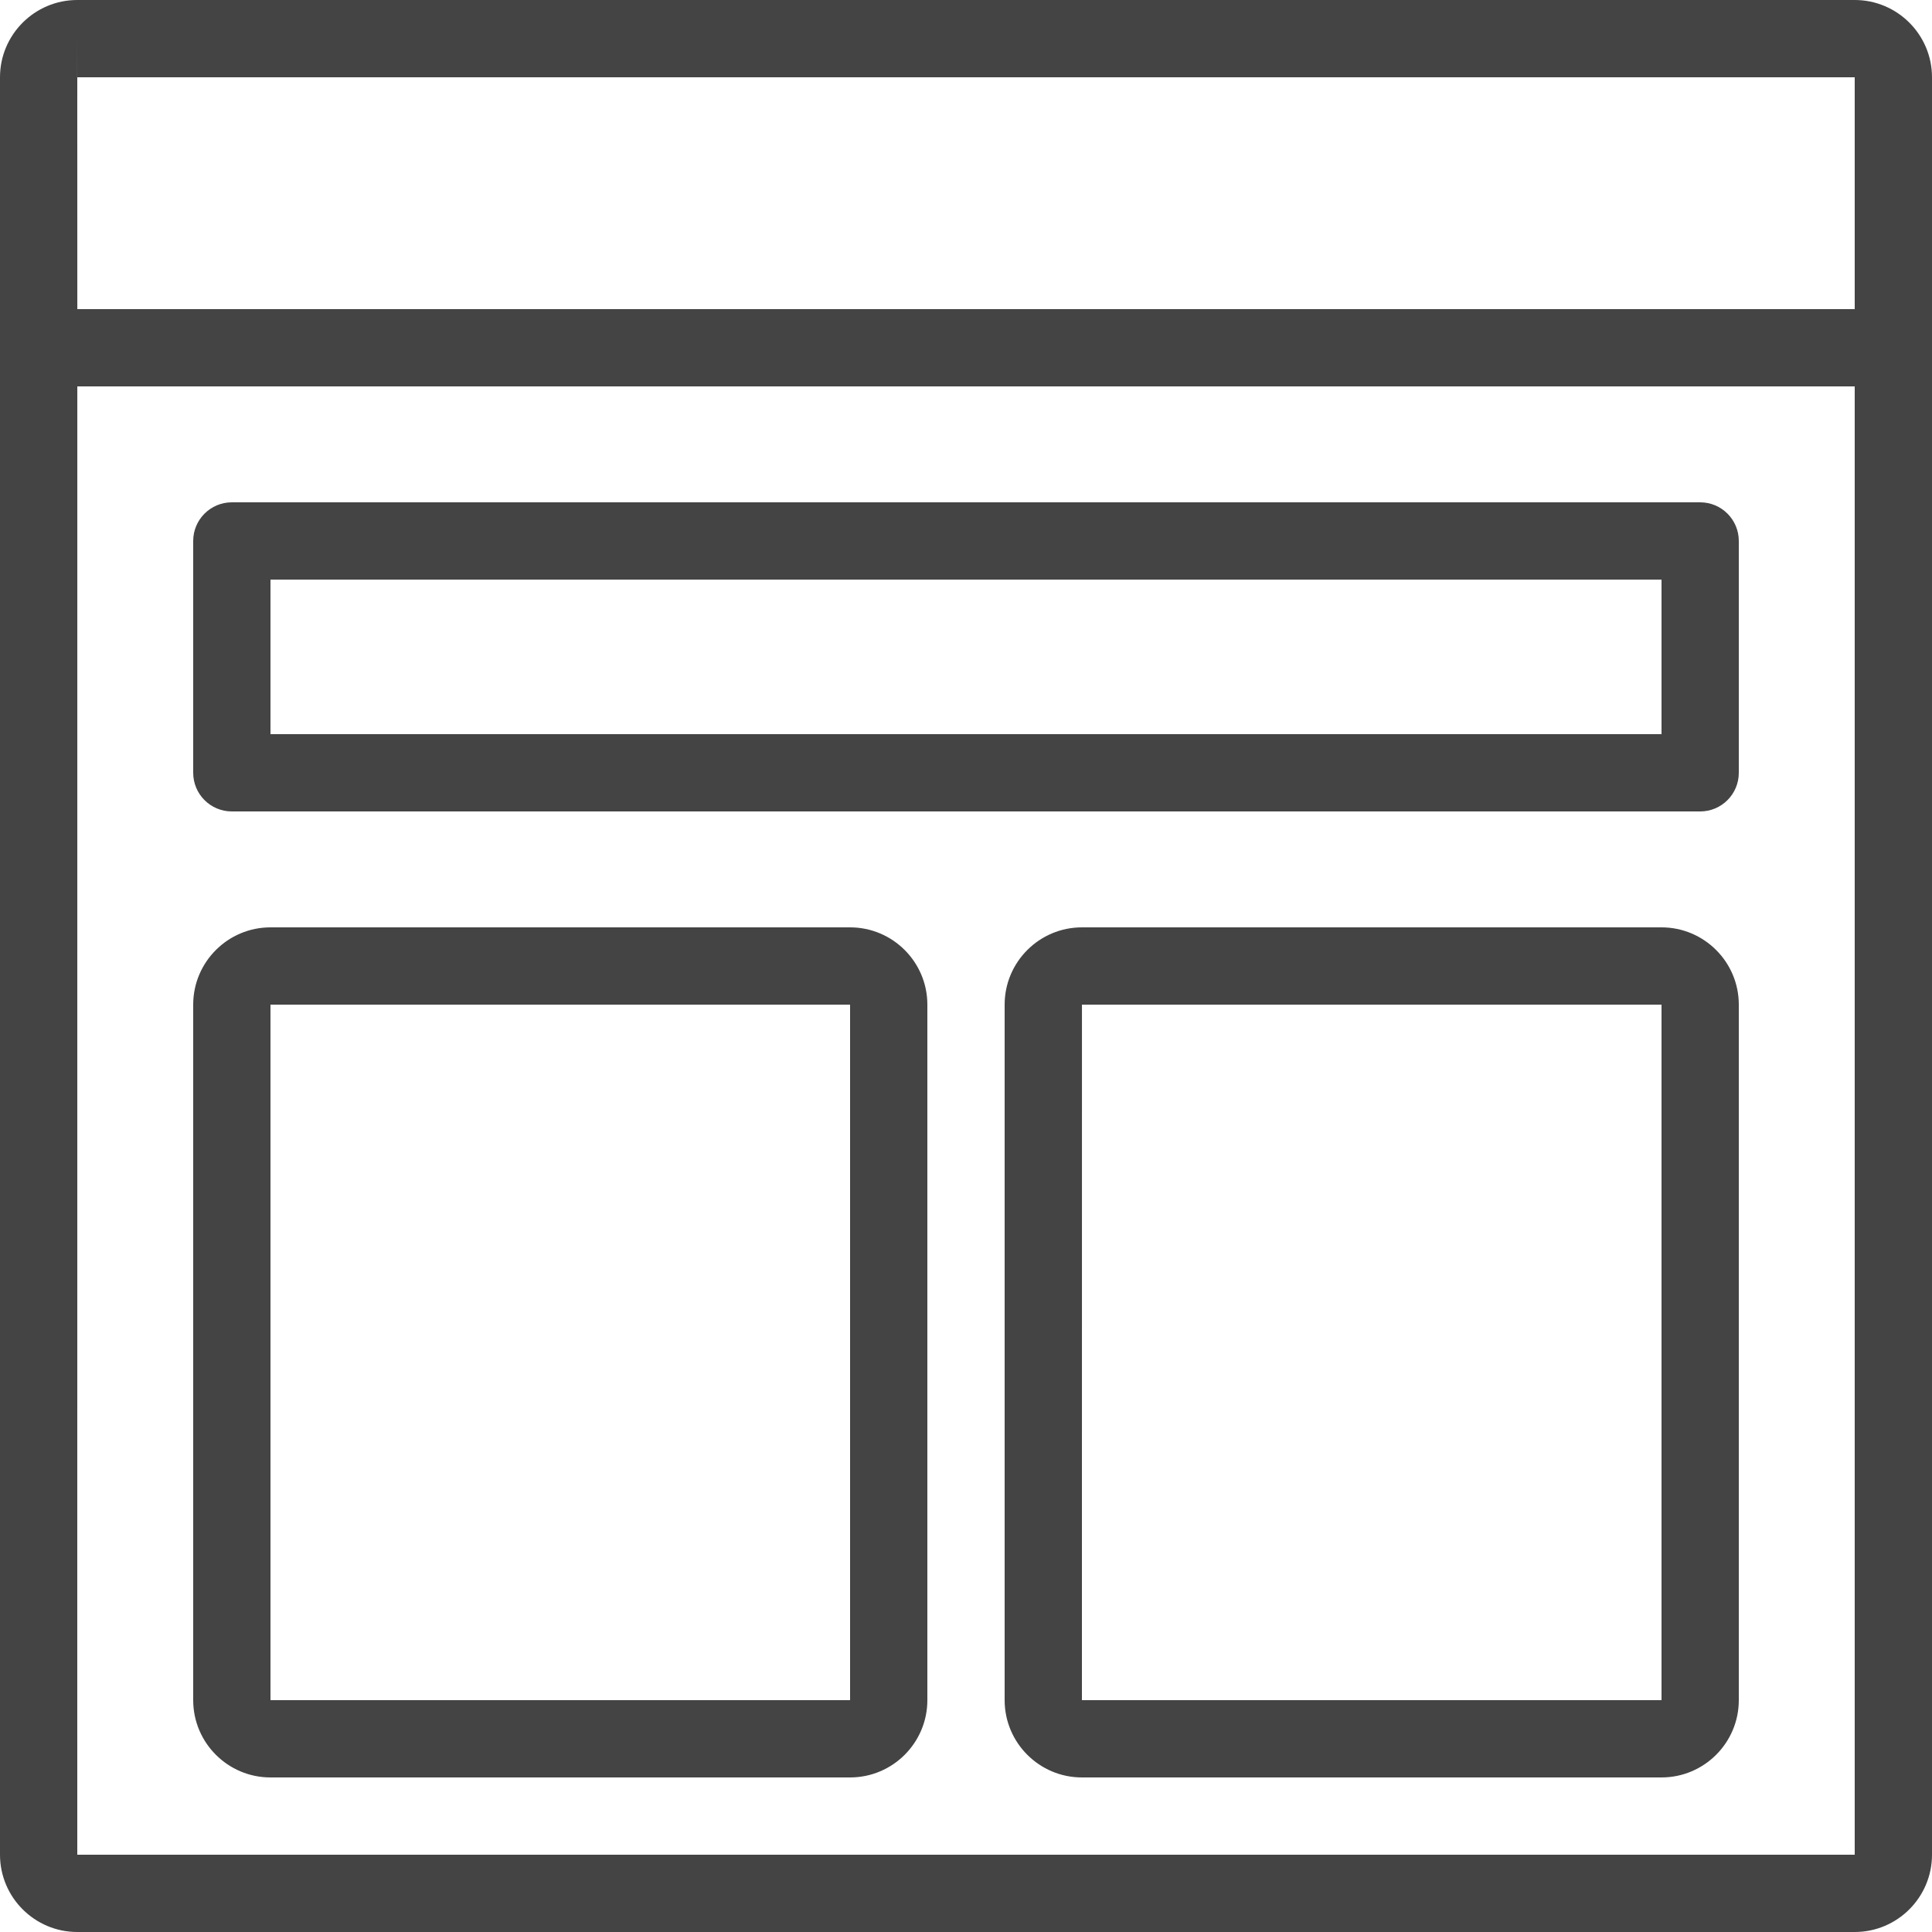
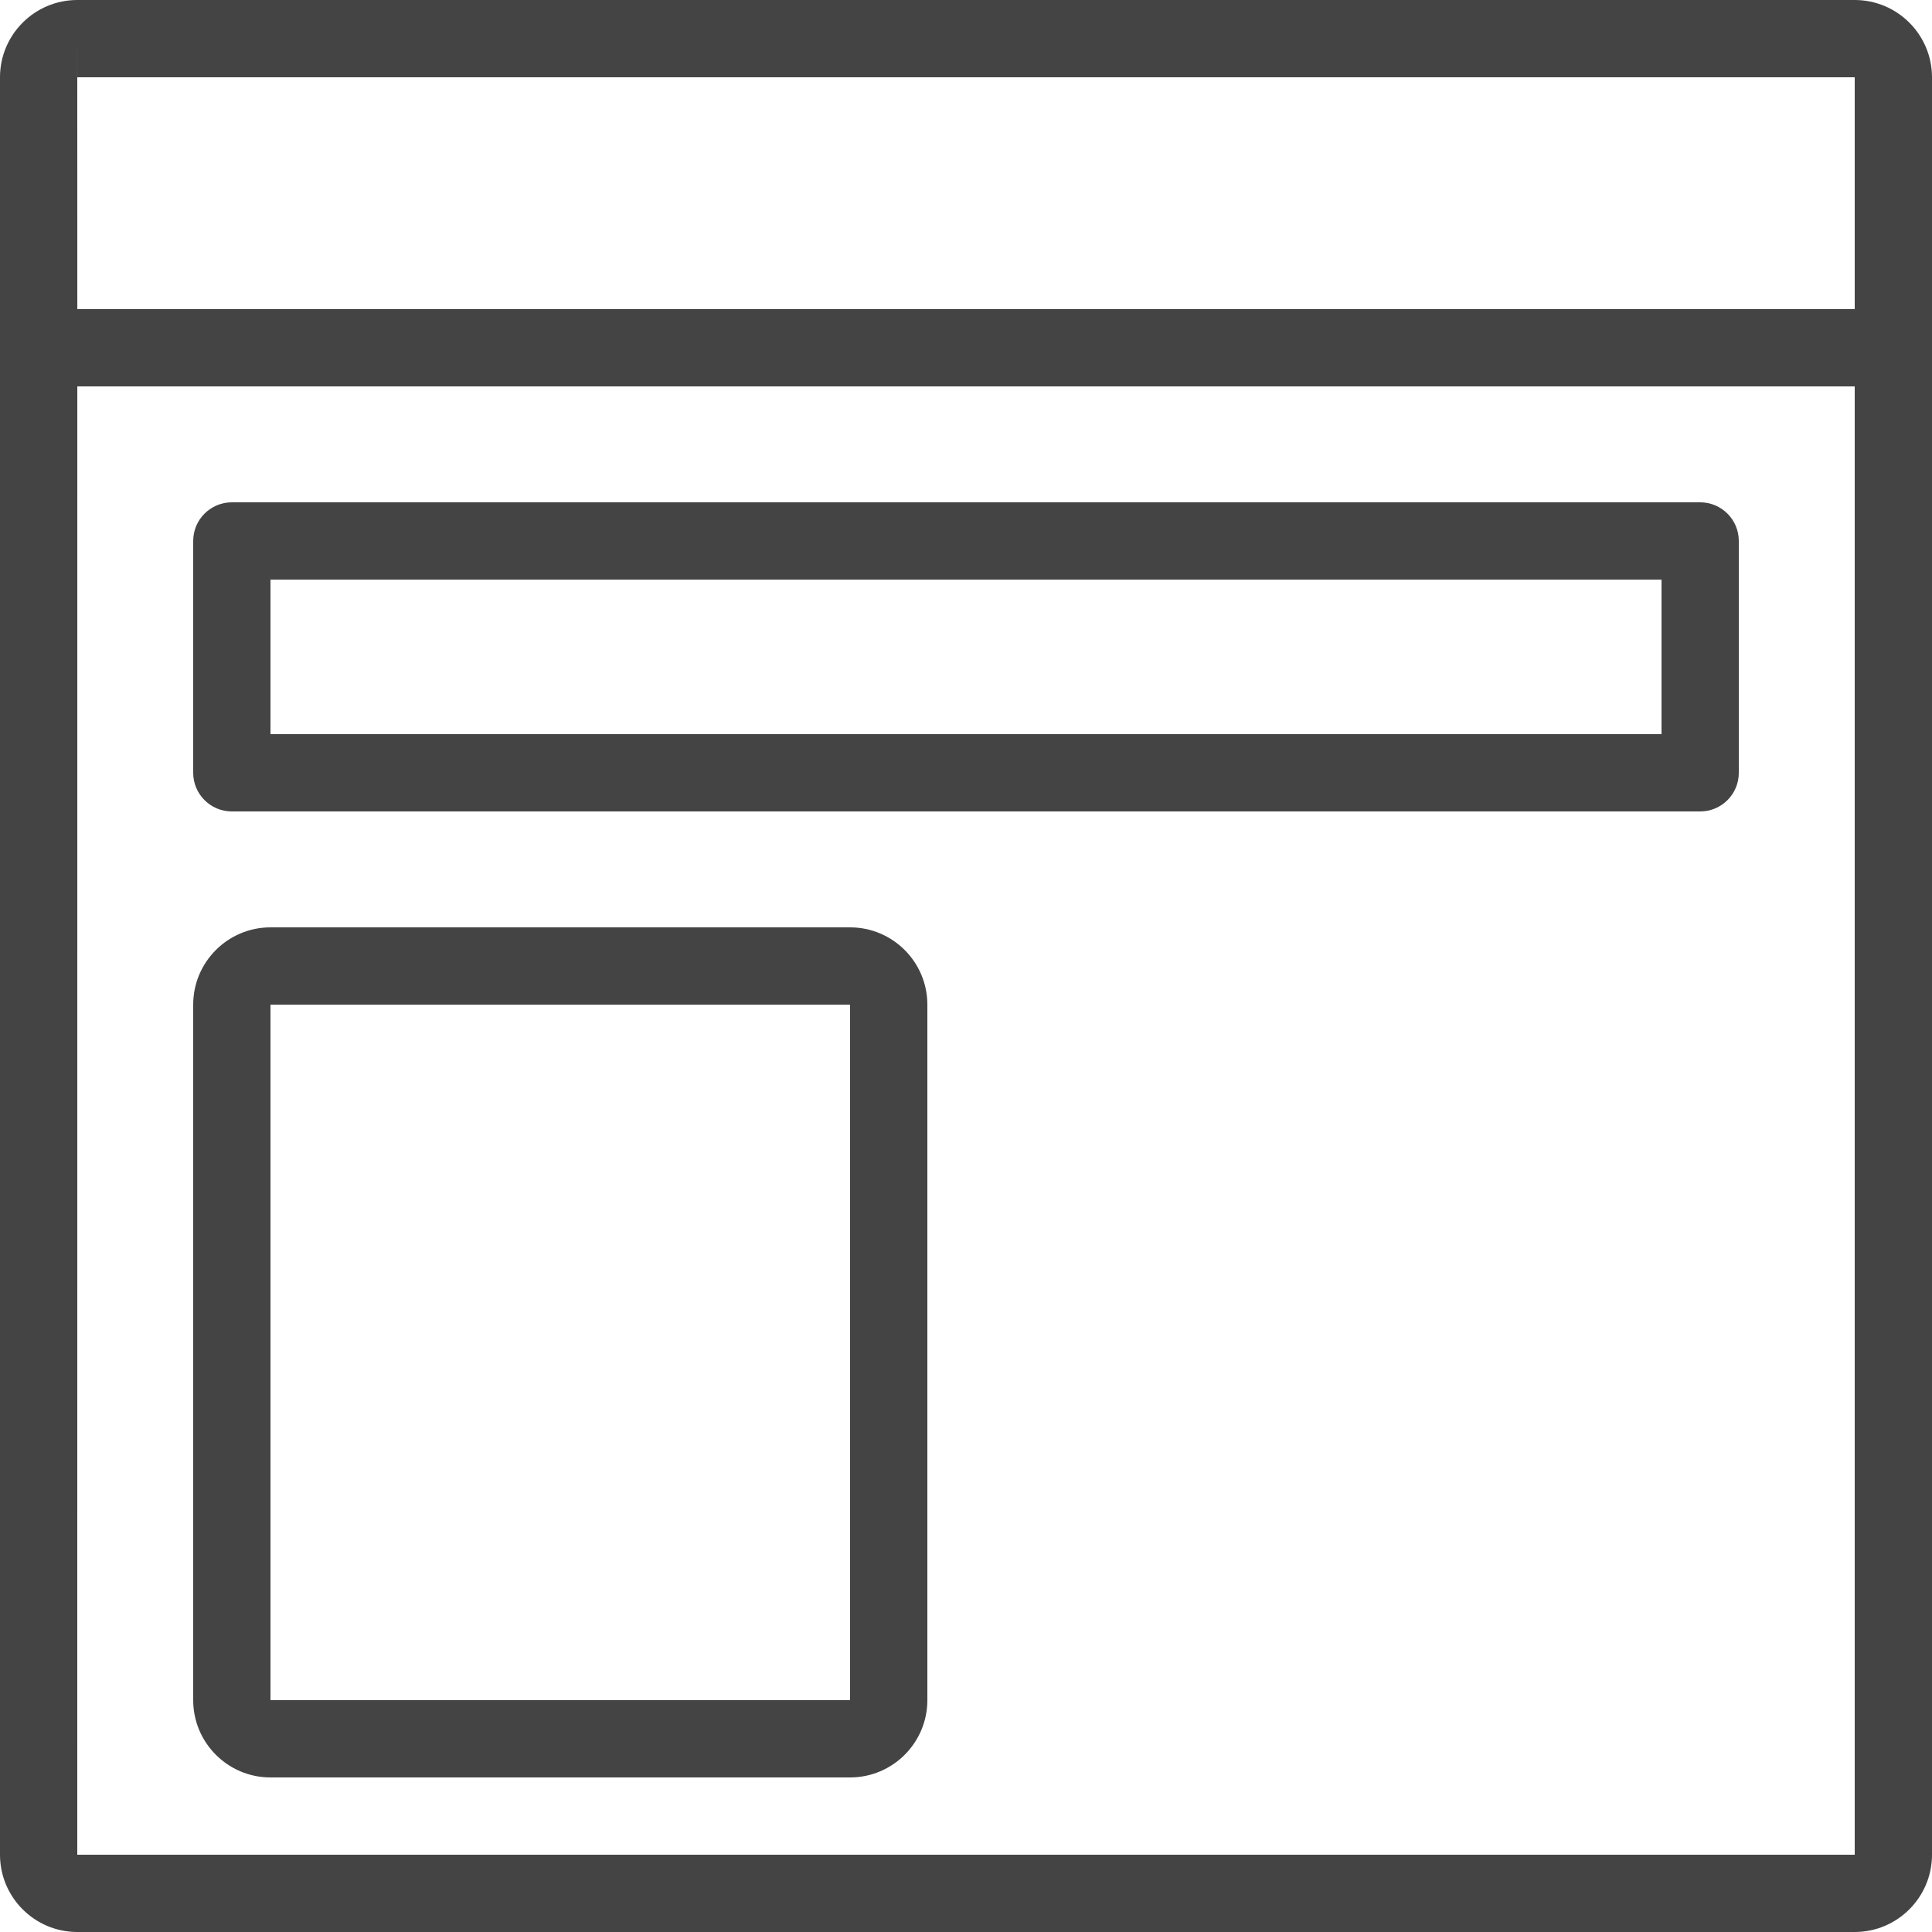
<svg xmlns="http://www.w3.org/2000/svg" fill="#444" version="1.0" id="Layer_1" x="0px" y="0px" width="50px" height="50px" viewBox="0 0 50 50" style="enable-background:new 0 0 50 50;" xml:space="preserve">
  <g>
    <path d="M48,0H2C0.897,0,0,0.897,0,2v46c0,1.103,0.897,2,2,2h46c1.103,0,2-0.897,2-2V2C50,0.897,49.103,0,48,0z M48,48H2l0.001-38   H48V48z M48,8H2.001L2,2c0,0,0,0-0.001,0L2,1v1h46V8z" />
-     <path d="M43,24H28c-1.103,0-2,0.897-2,2v18c0,1.103,0.897,2,2,2h15c1.103,0,2-0.897,2-2V26C45,24.897,44.103,24,43,24z M27.999,26   L28,25L27.999,26L27.999,26z M43,44H28l0.001-18H43V44z" />
    <path d="M6,21h38c0.553,0,1-0.448,1-1v-6c0-0.552-0.447-1-1-1H6c-0.552,0-1,0.448-1,1v6C5,20.552,5.448,21,6,21z M7,15h36v4H7V15z" />
    <path d="M7,46h15c1.103,0,2-0.897,2-2V26c0-1.103-0.897-2-2-2H7c-1.103,0-2,0.897-2,2v18C5,45.103,5.897,46,7,46z M7,26h15v18H7V26   L7,26z" />
  </g>
</svg>